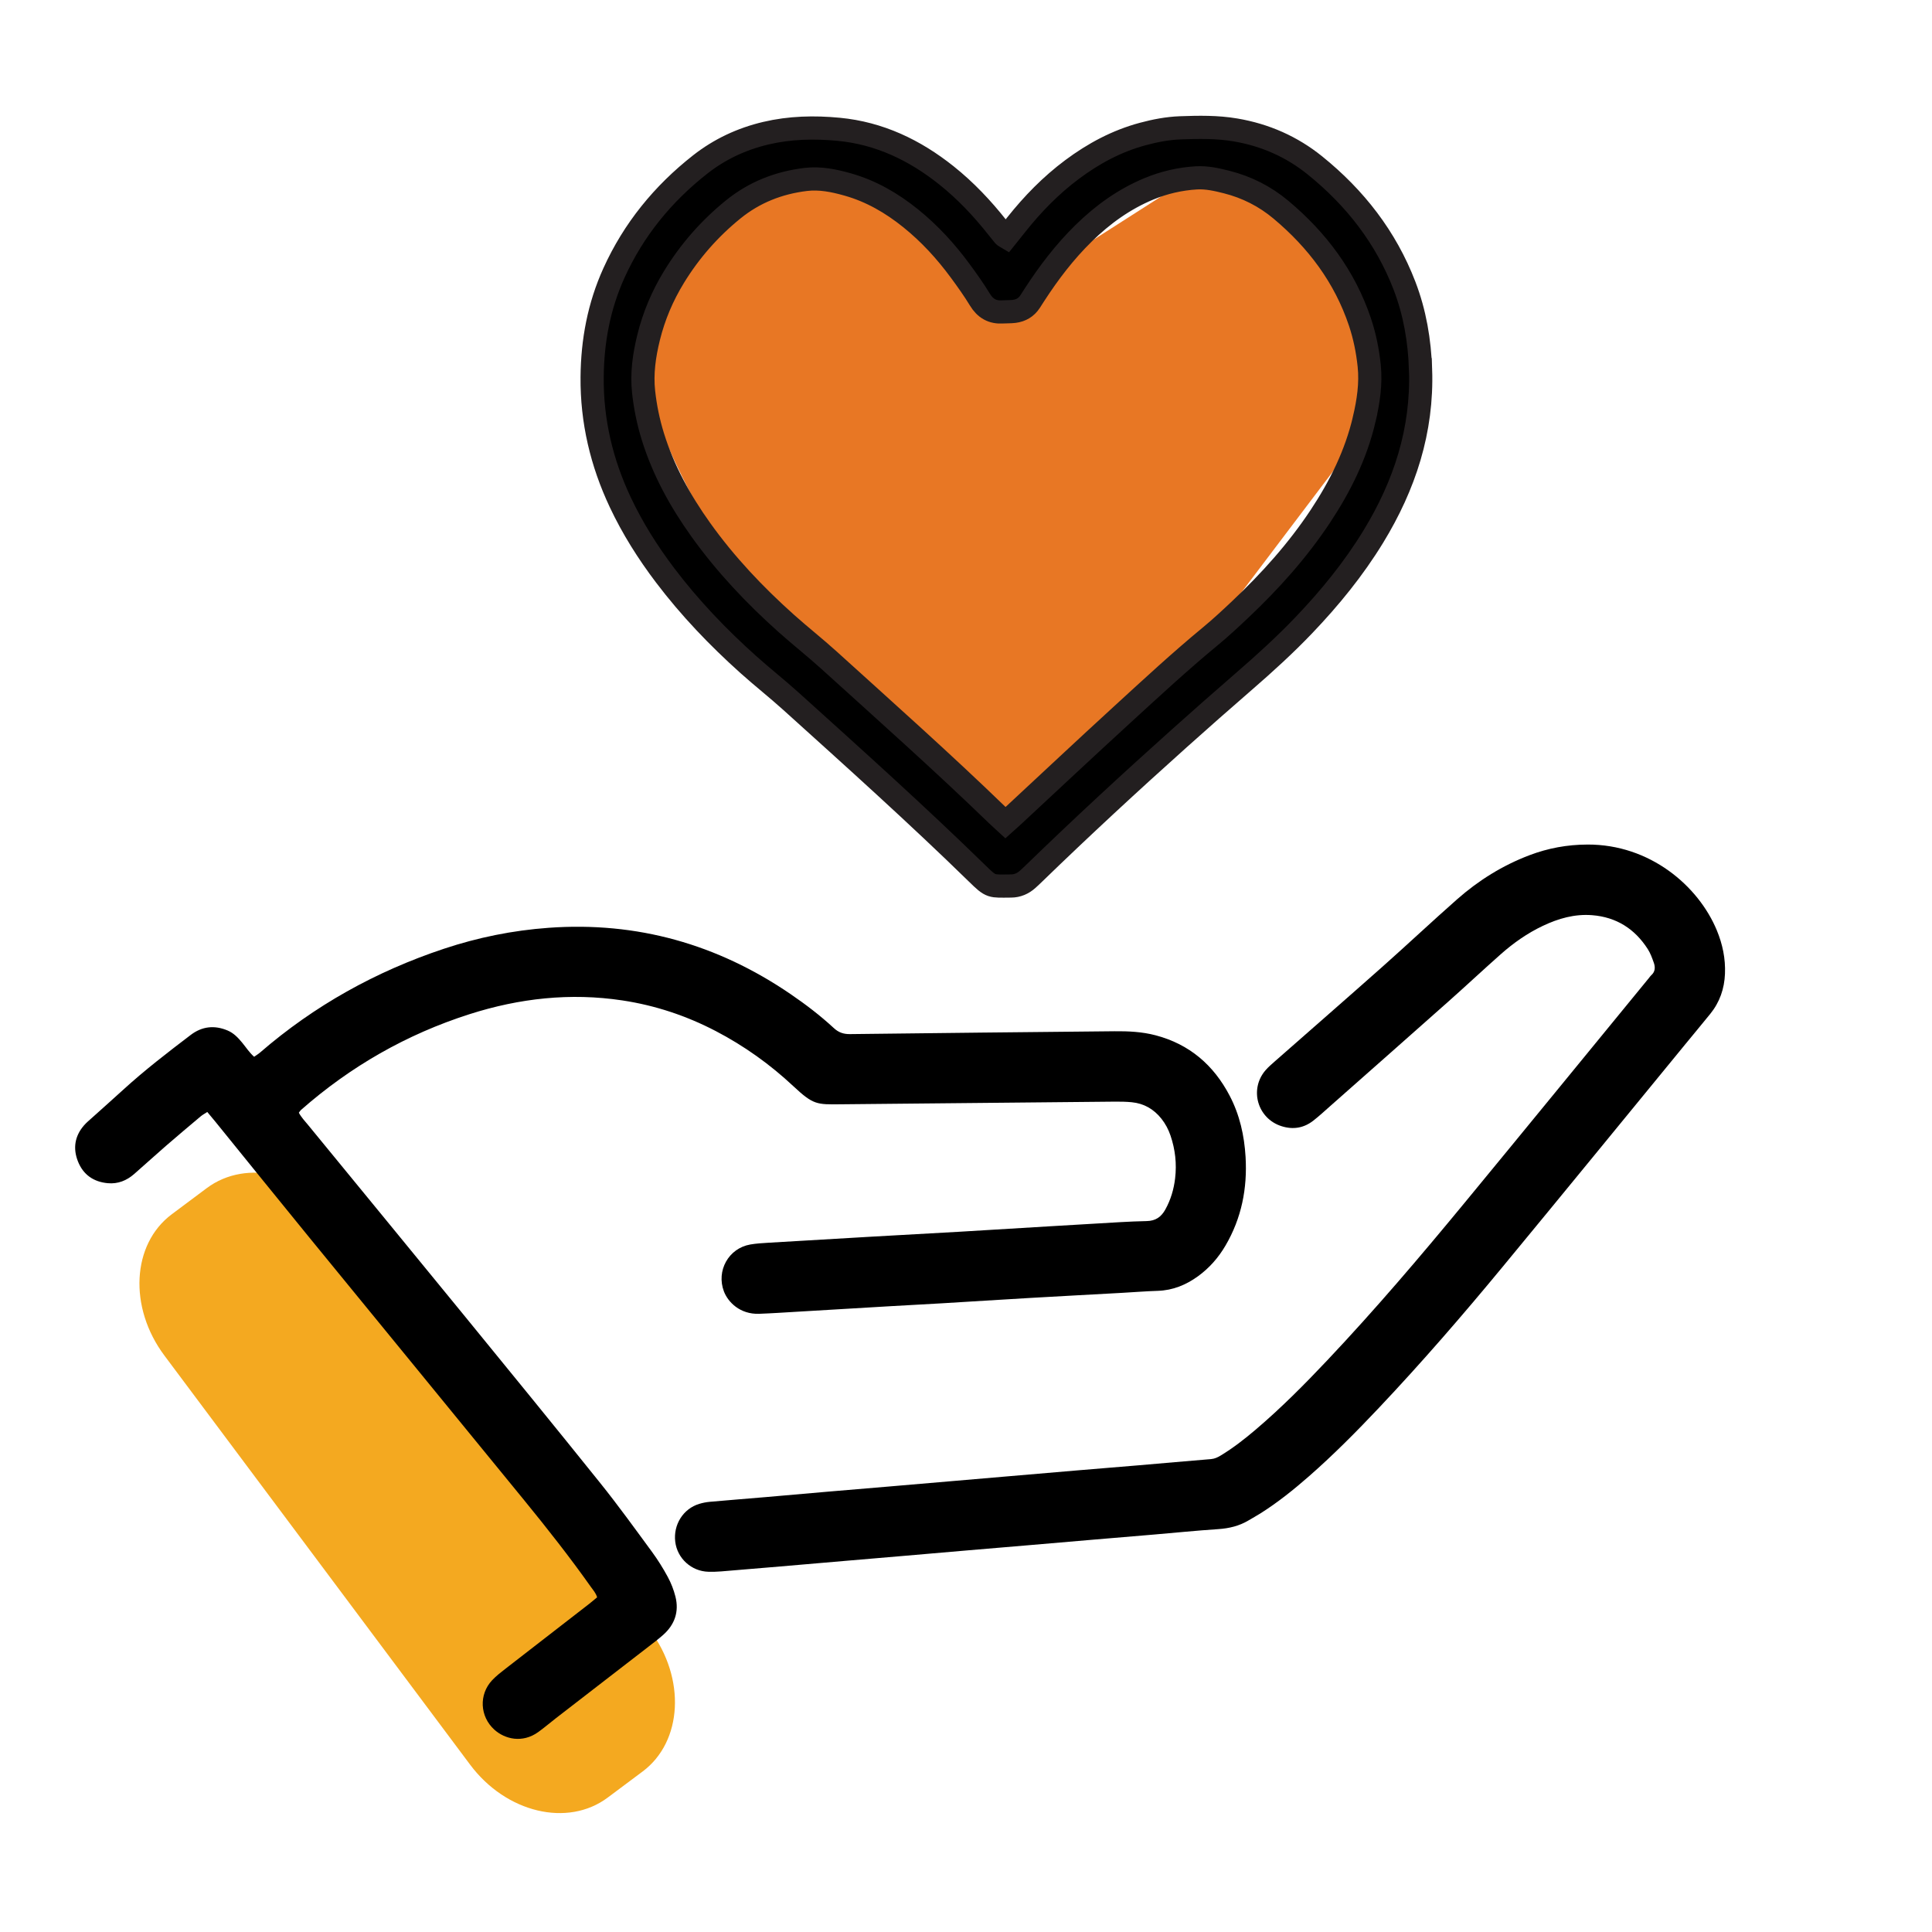
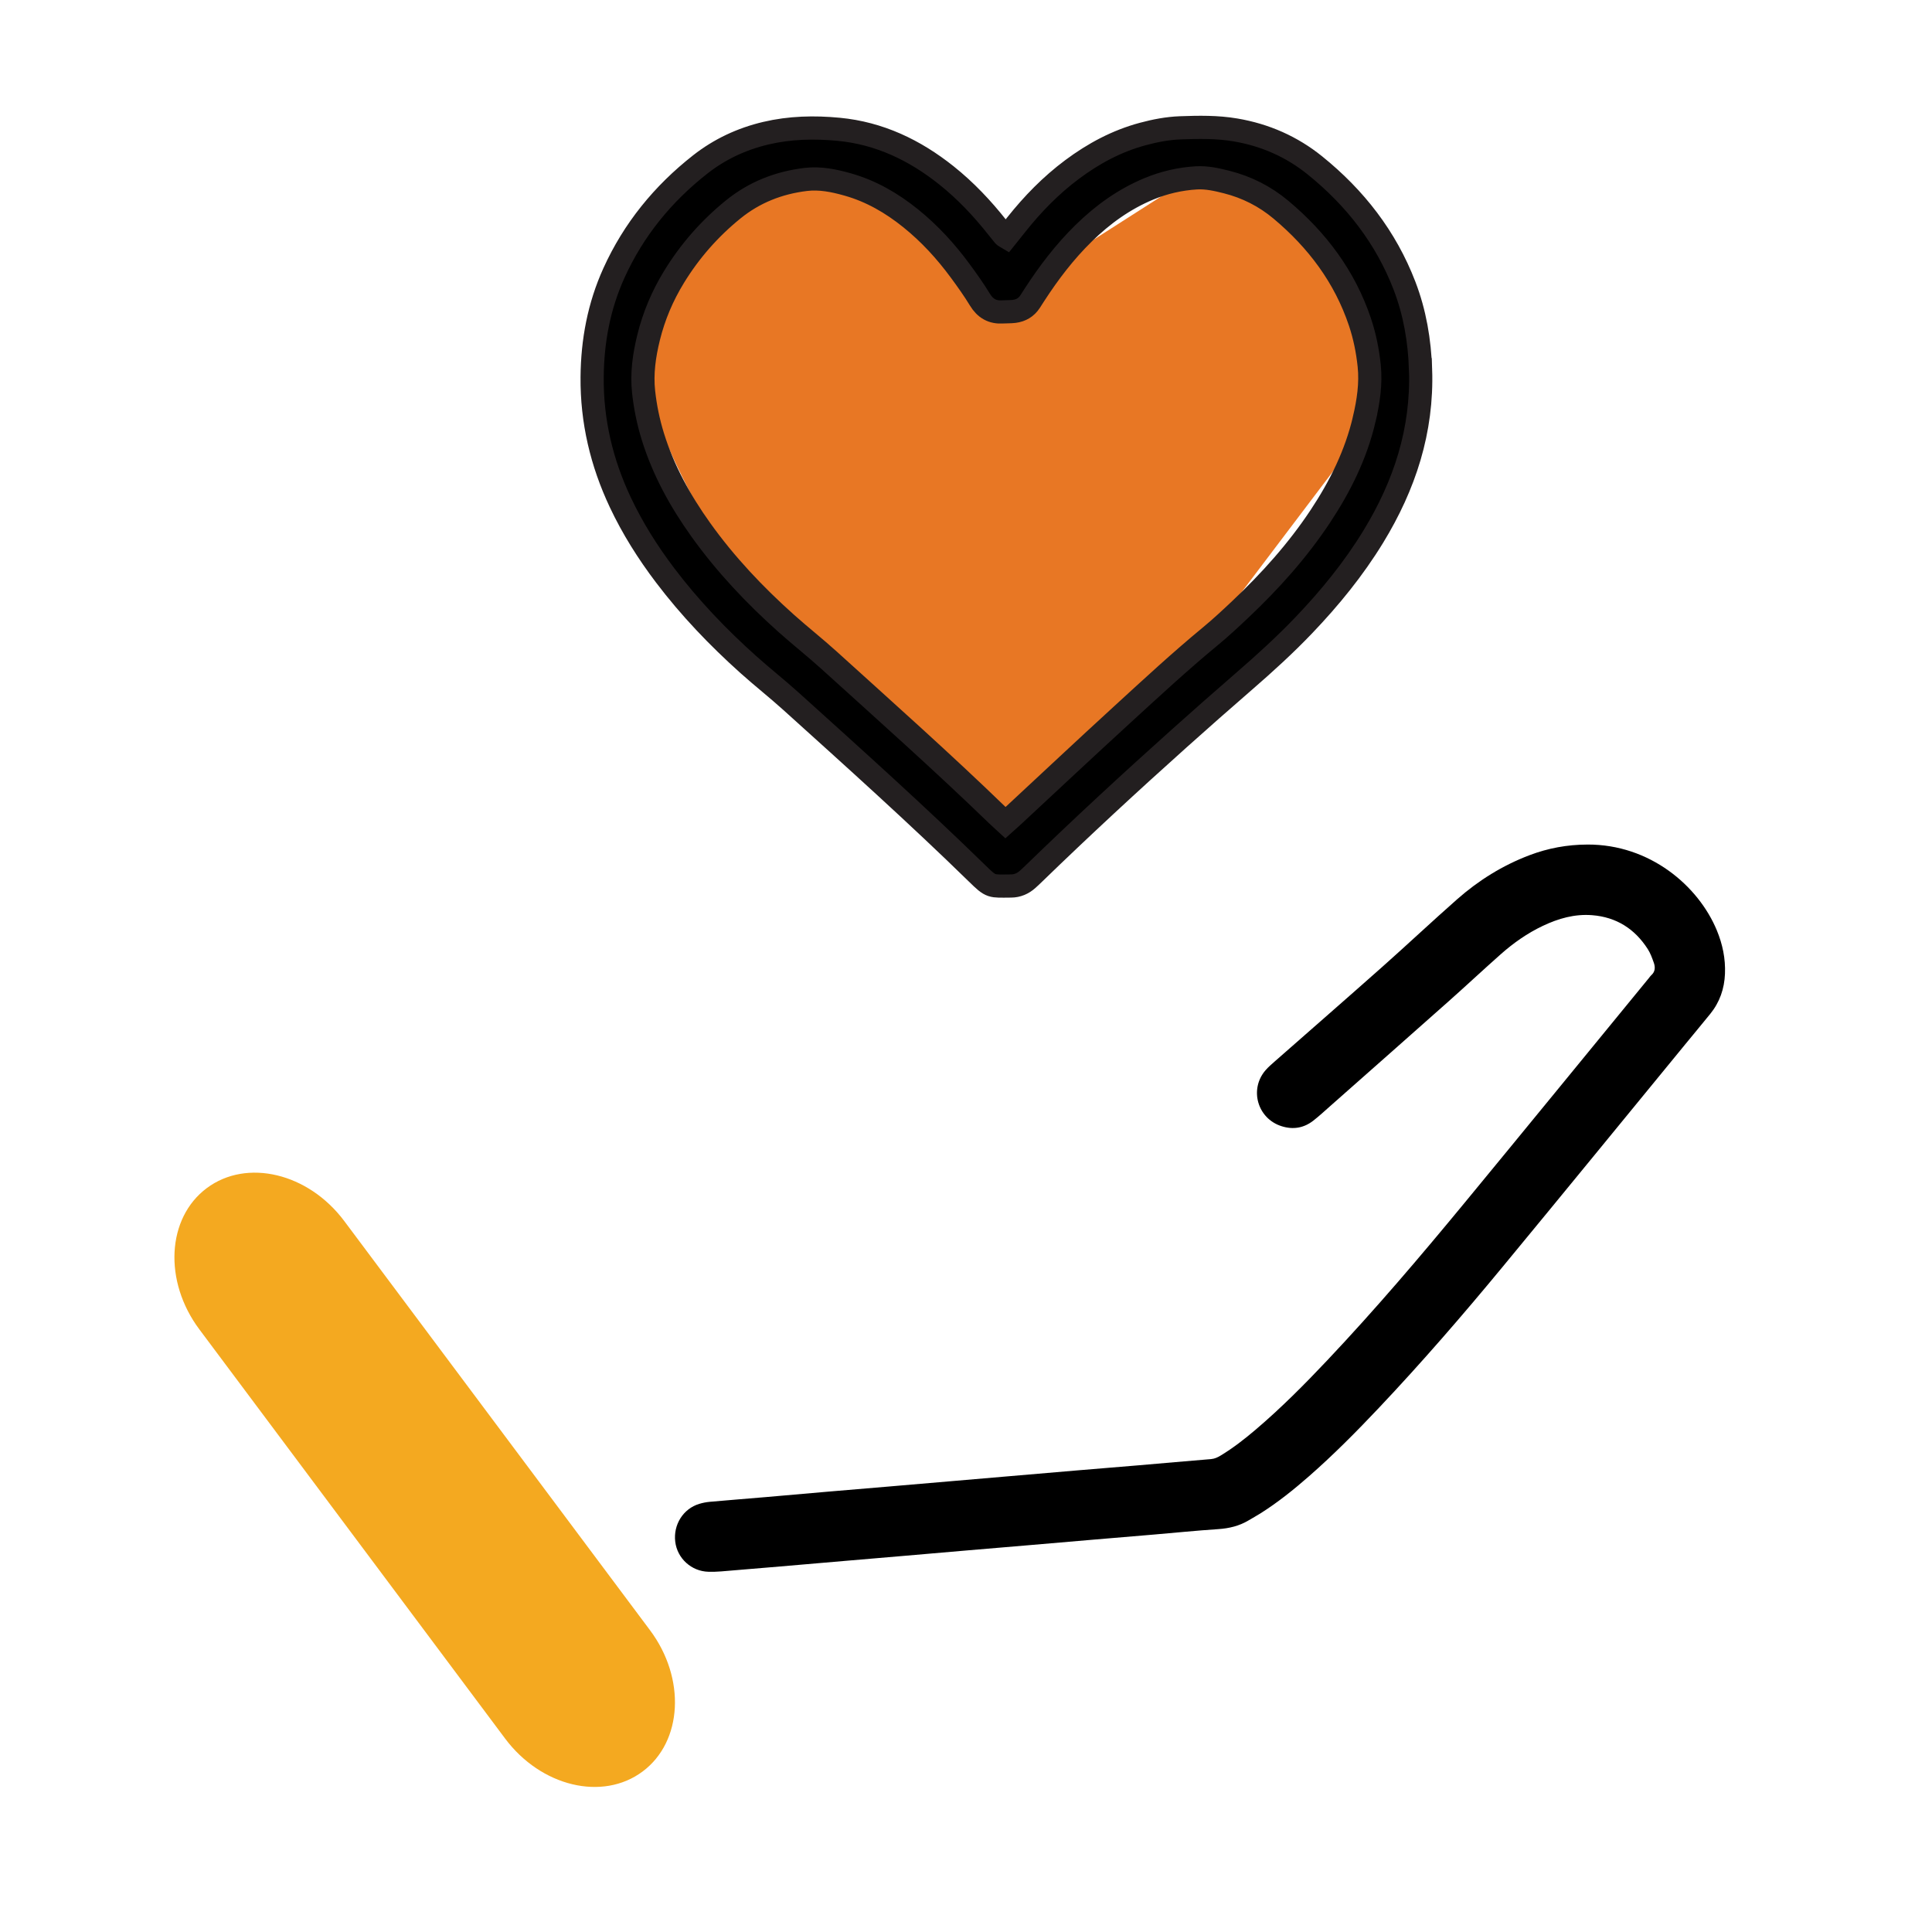
<svg xmlns="http://www.w3.org/2000/svg" id="Layer_1" width="500" height="500" viewBox="0 0 500 500">
  <defs>
    <style>
      .cls-1 {
        stroke: #231f20;
        stroke-miterlimit: 10;
        stroke-width: 6px;
      }

      .cls-2 {
        fill: #f4a920;
      }

      .cls-3 {
        fill: #e87724;
      }
    </style>
  </defs>
-   <path class="cls-2" d="M44.452,314.253l9.053-6.765c10.357-7.739,26.295-3.921,35.598,8.528l79.122,105.886c9.303,12.449,8.448,28.816-1.91,36.555l-9.053,6.765c-10.357,7.739-26.295,3.921-35.598-8.528l-79.122-105.886c-9.303-12.449-8.448-28.816,1.91-36.555Z" />
-   <path d="M53.643,287.781c-.669.439-1.228.731-1.699,1.127-3.013,2.534-6.028,5.067-9.002,7.647-2.767,2.401-5.467,4.878-8.228,7.286-1.941,1.693-4.192,2.608-6.812,2.369-3.714-.339-6.389-2.217-7.745-5.681-1.301-3.325-.82-6.485,1.548-9.239.653-.759,1.442-1.404,2.19-2.078,2.652-2.392,5.332-4.754,7.968-7.164,5.552-5.074,11.508-9.65,17.484-14.199,2.946-2.243,6.174-2.594,9.587-1.143,1.568.667,2.691,1.864,3.749,3.145.982,1.188,1.815,2.508,3.084,3.642.555-.394,1.094-.715,1.561-1.118,14.037-12.138,29.944-20.977,47.528-26.827,8.809-2.931,17.843-4.763,27.121-5.433,22.896-1.654,43.7,4.247,62.595,17.138,3.939,2.688,7.726,5.581,11.228,8.817,1.238,1.144,2.506,1.576,4.187,1.555,22.812-.285,45.625-.511,68.438-.739,3.579-.036,7.144.13,10.633,1.046,8.775,2.305,15.034,7.705,19.186,15.651,2.587,4.951,3.784,10.286,4.11,15.83.479,8.148-1.04,15.853-5.203,22.952-1.829,3.119-4.167,5.791-7.101,7.92-3.108,2.255-6.514,3.658-10.418,3.783-3.112.1-6.219.352-9.328.525-7.866.437-15.734.85-23.598,1.306-7.682.446-15.36.943-23.041,1.401-4.389.262-8.781.482-13.171.739-8.047.471-16.094.958-24.141,1.431-3.292.194-6.584.419-9.879.539-4.975.182-8.085-3.051-9.127-5.795-2.025-5.328,1.202-11.163,6.819-12.138,1.529-.265,3.093-.359,4.646-.453,8.869-.536,17.739-1.056,26.61-1.565,7.682-.441,15.367-.846,23.048-1.293,7.773-.453,15.544-.939,23.317-1.408,3.749-.226,7.498-.454,11.248-.662,4.573-.253,9.146-.595,13.722-.68,2.336-.043,3.772-1.091,4.825-2.987,1.398-2.516,2.197-5.212,2.536-8.066.45-3.795.032-7.486-1.196-11.095-.536-1.574-1.303-3.025-2.335-4.33-1.971-2.491-4.527-3.973-7.697-4.282-1.455-.142-2.927-.166-4.39-.153-23.637.218-47.275.443-70.912.686-6.199.064-7.087.167-12.262-4.677-6.048-5.661-12.74-10.446-20.096-14.277-7.611-3.964-15.643-6.641-24.148-7.925-13.497-2.039-26.681-.561-39.59,3.566-16.268,5.2-30.801,13.516-43.621,24.805-.192.169-.318.414-.531.698.659,1.224,1.615,2.215,2.476,3.266,13.345,16.296,26.725,32.563,40.049,48.877,11.875,14.54,23.751,29.08,35.501,43.721,4.639,5.781,8.979,11.805,13.369,17.782,1.513,2.06,2.877,4.252,4.093,6.501.86,1.592,1.538,3.335,1.977,5.09.976,3.899-.19,7.235-3.182,9.899-1.161,1.034-2.409,1.972-3.641,2.925-8.042,6.22-16.091,12.429-24.134,18.648-1.521,1.176-2.981,2.437-4.54,3.56-4.115,2.964-8.677,1.835-11.382-.621-3.753-3.406-4.032-9.097-.555-12.791,1.06-1.126,2.311-2.084,3.537-3.038,7.157-5.567,14.334-11.108,21.5-16.664.71-.551,1.39-1.141,2.125-1.748-.328-1.126-1.028-1.868-1.597-2.672-5.451-7.704-11.288-15.115-17.252-22.423-18.528-22.706-37.118-45.36-55.658-68.056-8.111-9.929-16.156-19.911-24.233-29.868-.684-.843-1.386-1.67-2.15-2.589Z" />
+   <path class="cls-2" d="M44.452,314.253l9.053-6.765c10.357-7.739,26.295-3.921,35.598,8.528l79.122,105.886c9.303,12.449,8.448,28.816-1.91,36.555c-10.357,7.739-26.295,3.921-35.598-8.528l-79.122-105.886c-9.303-12.449-8.448-28.816,1.91-36.555Z" />
  <path d="M410.807,218.569c16.177-.077,28.741,10.693,33.508,22.205,1.49,3.599,2.267,7.327,2.107,11.24-.158,3.875-1.361,7.357-3.811,10.378-2.076,2.56-4.187,5.092-6.277,7.64-15.851,19.326-31.651,38.694-47.569,57.965-10.263,12.425-20.81,24.611-31.882,36.332-5.787,6.126-11.712,12.113-18.054,17.672-3.998,3.504-8.135,6.83-12.641,9.671-1.006.634-2.053,1.202-3.074,1.813-2.411,1.442-5.02,2.062-7.826,2.25-5.572.372-11.131.935-16.697,1.41-5.201.444-10.402.873-15.603,1.315-5.474.466-10.948.943-16.422,1.409-5.292.451-10.585.89-15.876,1.342-5.474.468-10.947.948-16.421,1.418-5.109.439-10.219.869-15.329,1.307-5.656.485-11.312.977-16.968,1.459-5.109.435-10.219.872-15.33,1.283-1.094.088-2.198.121-3.295.093-4.397-.11-8.059-3.435-8.594-7.765-.545-4.414,2.069-8.565,6.222-9.809.872-.261,1.784-.446,2.69-.527,4.834-.431,9.673-.809,14.508-1.223,5.383-.461,10.763-.948,16.146-1.411,5.109-.439,10.22-.858,15.329-1.292,5.566-.473,11.13-.953,16.696-1.43,5.018-.43,10.036-.861,15.054-1.291,5.839-.5,11.677-1.005,17.517-1.497,5.292-.446,10.587-.867,15.879-1.317,6.204-.527,12.406-1.09,18.612-1.596.963-.079,1.749-.467,2.535-.943,3.222-1.951,6.178-4.261,9.04-6.696,6.568-5.585,12.629-11.694,18.541-17.955,12.391-13.123,24.08-26.862,35.553-40.782,15.956-19.359,31.819-38.794,47.722-58.196.174-.212.321-.456.526-.633,1.064-.923,1.097-2.092.675-3.273-.429-1.201-.868-2.439-1.55-3.503-3.37-5.255-8.135-8.297-14.432-8.785-4.519-.35-8.7.853-12.729,2.764-4.004,1.899-7.598,4.422-10.898,7.346-4.523,4.008-8.938,8.138-13.455,12.152-10.199,9.062-20.431,18.087-30.654,27.122-1.44,1.273-2.855,2.582-4.366,3.767-2.481,1.945-5.262,2.414-8.288,1.445-6.201-1.985-8.367-9.534-4.111-14.466.714-.827,1.557-1.549,2.381-2.274,9.282-8.164,18.605-16.282,27.848-24.489,6.504-5.776,12.843-11.738,19.367-17.491,5.533-4.879,11.733-8.738,18.661-11.377,4.846-1.846,9.855-2.766,15.038-2.776Z" />
  <path class="cls-3" d="M232.809,42.34s-117.191-19.149-46.244,99.289c57.861,96.591,93.339,66.352,93.339,66.352l87.776-115.996-46.245-54.518-67.885,43.412" />
  <path class="cls-1" d="M367.64,95.682c-.251-7.483-1.467-14.739-4.154-21.729-4.819-12.534-12.787-22.753-23.175-31.139-6.031-4.868-12.92-7.89-20.581-9.189-4.734-.803-9.485-.721-14.247-.546-3.312.122-6.538.745-9.73,1.602-6.731,1.806-12.744,5.041-18.294,9.182-5.466,4.078-10.191,8.916-14.426,14.245-.846,1.064-1.696,2.124-2.606,3.264-.404-.24-.504-.27-.558-.337-.58-.708-1.158-1.417-1.725-2.135-3.929-4.976-8.257-9.565-13.224-13.524-8.194-6.531-17.33-10.908-27.876-11.913-6.321-.602-12.625-.459-18.845,1.008-6.241,1.471-11.938,4.132-16.976,8.084-9.672,7.59-17.256,16.878-22.342,28.11-3.87,8.549-5.559,17.538-5.638,26.928-.096,11.399,2.453,22.131,7.282,32.387,3.172,6.736,7.125,12.996,11.614,18.924,6.38,8.426,13.655,16.027,21.514,23.07,3.613,3.238,7.433,6.246,11.035,9.496,16.25,14.663,32.54,29.286,48.205,44.581,3.712,3.625,3.507,3.277,8.785,3.244,1.616-.01,3.036-.625,4.245-1.696.617-.546,1.211-1.118,1.803-1.692,12.232-11.859,24.74-23.422,37.431-34.786,5.593-5.008,11.226-9.974,16.899-14.892,5.332-4.622,10.544-9.366,15.418-14.472,6.721-7.041,12.845-14.55,17.93-22.871,8.104-13.262,12.765-27.477,12.238-43.205ZM353.068,108.479c-2.131,9.12-6.214,17.372-11.36,25.133-5.901,8.9-12.99,16.79-20.735,24.105-2.529,2.388-5.08,4.766-7.762,6.978-7.846,6.474-15.3,13.387-22.797,20.249-9.524,8.718-18.936,17.559-28.398,26.344-.532.494-1.08.97-1.799,1.615-.864-.796-1.548-1.399-2.203-2.033-14.149-13.699-28.869-26.78-43.456-40.003-3.594-3.258-7.416-6.263-11.035-9.496-8.219-7.341-15.761-15.315-22.18-24.298-5.299-7.415-9.661-15.319-12.378-24.068-1.172-3.773-1.964-7.621-2.395-11.54-.527-4.797.147-9.498,1.293-14.146,1.369-5.552,3.58-10.757,6.562-15.632,4.099-6.703,9.213-12.524,15.314-17.476,5.484-4.451,11.798-6.925,18.773-7.768,3.709-.448,7.306.293,10.841,1.289,6.086,1.714,11.445,4.824,16.34,8.771,4.879,3.934,9.078,8.519,12.783,13.552,1.789,2.431,3.553,4.897,5.116,7.475,1.392,2.294,3.253,3.367,5.897,3.19,1.004-.067,2.02-.011,3.014-.139,1.714-.22,3.113-1.03,4.075-2.507.4-.613.791-1.232,1.189-1.847,3.697-5.7,7.799-11.079,12.664-15.846,4.95-4.85,10.478-8.849,16.922-11.518,3.932-1.628,8.029-2.576,12.25-2.831,2.654-.16,5.289.43,7.863,1.082,5.226,1.323,9.93,3.71,14.066,7.177,9.387,7.87,16.501,17.339,20.425,29.047,1.227,3.661,1.983,7.425,2.388,11.257.496,4.707-.212,9.32-1.278,13.881Z" />
</svg>